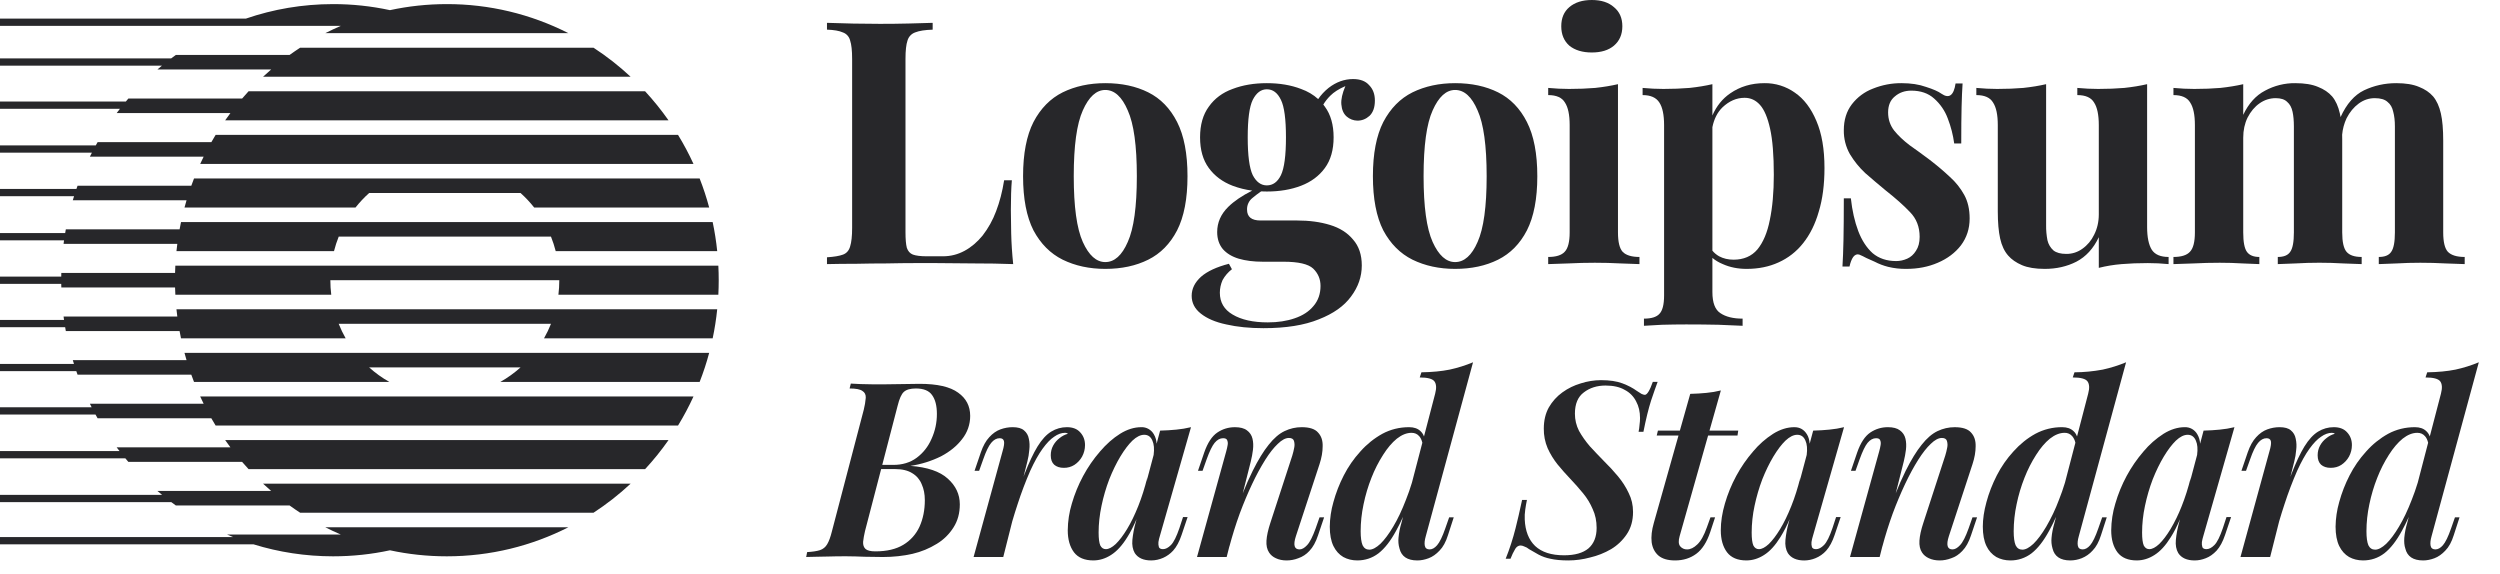
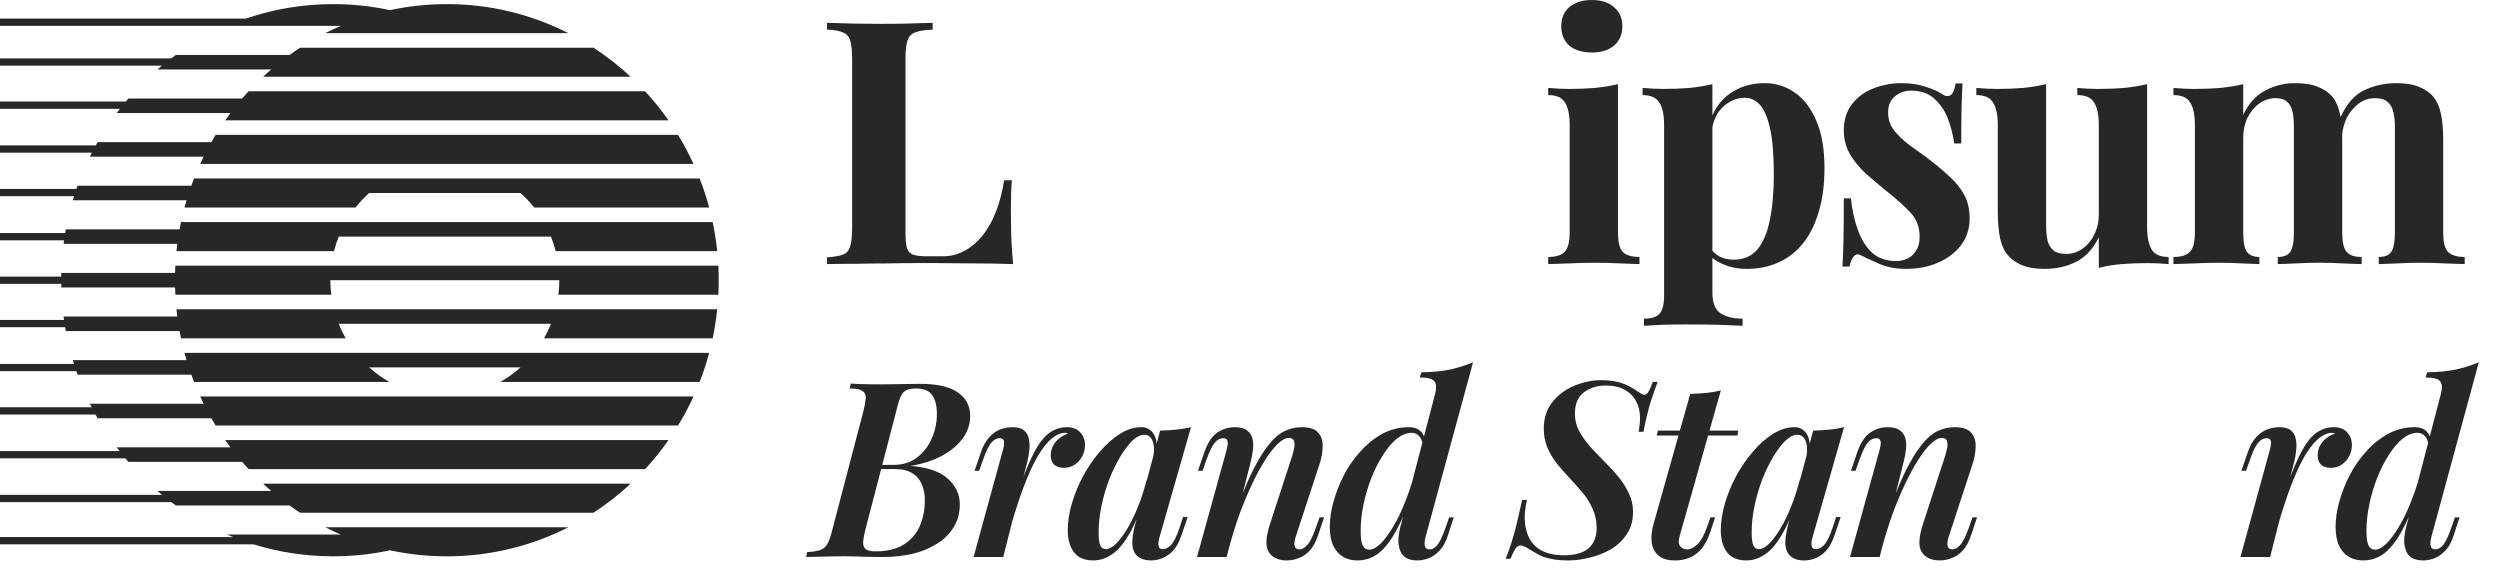
<svg xmlns="http://www.w3.org/2000/svg" width="148" height="34" viewBox="0 0 148 34" fill="none">
  <g clip-path="url(#clip0_3_69)">
    <path d="M42.526 17.449C42.555 16.876 42.555 16.301 42.526 15.728H10.38C10.373 15.871 10.367 16.015 10.364 16.158H3.63L3.626 16.373H0V16.804H3.625L3.631 17.019H10.364C10.367 17.163 10.372 17.306 10.381 17.449H19.61C19.575 17.163 19.557 16.876 19.557 16.589H33.11C33.11 16.88 33.093 17.168 33.058 17.449H42.526ZM42.459 14.868H32.898C32.823 14.575 32.73 14.288 32.618 14.008H20.052C19.941 14.286 19.847 14.573 19.772 14.868H10.446C10.461 14.724 10.478 14.581 10.497 14.438H3.763L3.791 14.228H0V13.798H3.858L3.897 13.578H10.632C10.657 13.434 10.686 13.29 10.716 13.147H42.19C42.309 13.711 42.399 14.285 42.459 14.868ZM41.984 12.287H31.625C31.38 11.977 31.11 11.689 30.817 11.427H21.852C21.56 11.69 21.289 11.977 21.045 12.287H10.922C10.96 12.143 11.001 12 11.043 11.857H4.309L4.384 11.615H0V11.184H4.525L4.591 10.996H11.325C11.376 10.851 11.43 10.708 11.486 10.566H41.419C41.638 11.125 41.827 11.7 41.984 12.287ZM41.055 9.706H11.851C11.917 9.562 11.984 9.419 12.055 9.276H5.321L5.441 9.038H0V8.608H5.67L5.778 8.416H12.512C12.594 8.271 12.679 8.127 12.765 7.985H40.14C40.477 8.538 40.784 9.112 41.055 9.706ZM10.446 18.309H42.459C42.399 18.892 42.309 19.467 42.19 20.03H32.205C32.361 19.755 32.5 19.467 32.619 19.169H20.05C20.169 19.467 20.307 19.755 20.463 20.03H10.715C10.685 19.887 10.657 19.743 10.631 19.6H3.897C3.884 19.524 3.87 19.448 3.858 19.372H0V18.942H3.791C3.781 18.875 3.772 18.807 3.763 18.739H10.497C10.478 18.596 10.461 18.453 10.446 18.309ZM10.921 20.89H41.983C41.827 21.478 41.638 22.052 41.419 22.611H29.618C30.047 22.369 30.449 22.08 30.817 21.75H21.852C22.22 22.08 22.622 22.369 23.051 22.611H11.486C11.431 22.468 11.377 22.325 11.325 22.181H4.591L4.518 21.973H0V21.543H4.378C4.355 21.469 4.332 21.395 4.31 21.32H11.043C11.001 21.177 10.96 21.035 10.921 20.89ZM11.851 23.471H41.055C40.784 24.063 40.479 24.637 40.14 25.192H12.765C12.678 25.05 12.594 24.906 12.511 24.762H5.778C5.736 24.688 5.694 24.614 5.653 24.539H0V24.109H5.425L5.321 23.902H12.056C11.985 23.76 11.917 23.616 11.851 23.472V23.471ZM14.332 27.343C14.457 27.489 14.585 27.632 14.715 27.773H38.19C38.69 27.232 39.153 26.657 39.577 26.052H13.329C13.43 26.197 13.534 26.341 13.64 26.482H6.906L7.074 26.702H0V27.132H7.42C7.479 27.203 7.538 27.273 7.598 27.343H14.332ZM17.142 29.923C17.348 30.072 17.557 30.216 17.769 30.354H35.136C35.916 29.845 36.651 29.269 37.334 28.633H15.572C15.729 28.779 15.889 28.923 16.052 29.063H9.318C9.409 29.142 9.502 29.22 9.595 29.295H0V29.726H10.141C10.229 29.793 10.319 29.859 10.409 29.923H17.143H17.142ZM23.086 32.577C24.172 32.812 25.298 32.934 26.452 32.934C29.039 32.934 31.483 32.315 33.648 31.214H19.256C19.558 31.367 19.864 31.511 20.175 31.644H13.441C13.561 31.696 13.682 31.746 13.803 31.796H0V32.226H15.014C16.503 32.687 18.082 32.934 19.719 32.934C20.873 32.934 22 32.812 23.086 32.577ZM13.329 7.125H39.577C39.153 6.52 38.69 5.946 38.19 5.404H14.715C14.585 5.546 14.457 5.688 14.332 5.835H7.598L7.449 6.012H0V6.442H7.1C7.035 6.525 6.971 6.61 6.907 6.695H13.64C13.534 6.837 13.43 6.981 13.329 7.125ZM15.572 4.544H37.333C36.651 3.908 35.916 3.332 35.136 2.824H17.769C17.557 2.962 17.348 3.106 17.142 3.254H10.409C10.316 3.322 10.222 3.39 10.131 3.459H0V3.889H9.585C9.496 3.963 9.407 4.038 9.319 4.114H16.052C15.889 4.254 15.729 4.398 15.572 4.544ZM19.257 1.963H33.649C31.415 0.828 28.951 0.239 26.453 0.243C25.298 0.243 24.172 0.366 23.086 0.601C21.979 0.362 20.851 0.242 19.719 0.243C17.911 0.243 16.174 0.545 14.552 1.103H0V1.533H20.175C19.864 1.667 19.558 1.81 19.257 1.963ZM94.235 0C94.791 0 95.228 0.141 95.546 0.423C95.877 0.693 96.043 1.069 96.043 1.554C96.043 2.038 95.877 2.421 95.546 2.703C95.228 2.972 94.791 3.107 94.235 3.107C93.679 3.107 93.235 2.972 92.904 2.703C92.586 2.421 92.427 2.038 92.427 1.554C92.427 1.069 92.586 0.693 92.904 0.423C93.235 0.141 93.679 0 94.235 0ZM95.784 4.983V13.759C95.784 14.324 95.877 14.708 96.063 14.909C96.261 15.111 96.592 15.212 97.056 15.212V15.635C96.685 15.617 96.314 15.604 95.943 15.595C95.434 15.568 94.924 15.554 94.414 15.555C93.898 15.555 93.374 15.568 92.845 15.595C92.447 15.604 92.05 15.617 91.653 15.635V15.212C92.116 15.212 92.441 15.111 92.626 14.909C92.825 14.708 92.924 14.324 92.924 13.759V7.404C92.924 6.799 92.831 6.354 92.646 6.073C92.474 5.777 92.143 5.629 91.653 5.629V5.205C92.076 5.245 92.487 5.265 92.885 5.265C93.44 5.265 93.957 5.245 94.434 5.205C94.924 5.152 95.374 5.078 95.784 4.983Z" fill="#27272A" />
    <path fill-rule="evenodd" clip-rule="evenodd" d="M101.374 6.834V4.983C100.964 5.078 100.514 5.152 100.024 5.205C99.534 5.245 99.017 5.265 98.474 5.265C98.076 5.265 97.667 5.245 97.242 5.205V5.629C97.719 5.629 98.05 5.777 98.236 6.073C98.421 6.355 98.514 6.799 98.514 7.404V17.492C98.514 18.03 98.421 18.393 98.236 18.581C98.064 18.77 97.759 18.863 97.322 18.863V19.287L98.375 19.227C98.858 19.213 99.341 19.207 99.825 19.206C100.5 19.206 101.136 19.213 101.732 19.226C102.341 19.254 102.818 19.274 103.162 19.287V18.863C102.606 18.863 102.169 18.756 101.851 18.541C101.533 18.339 101.374 17.922 101.374 17.29V15.268C101.549 15.416 101.754 15.538 101.99 15.635C102.414 15.825 102.884 15.918 103.4 15.918C104.103 15.918 104.731 15.79 105.288 15.535C105.853 15.282 106.351 14.895 106.738 14.405C107.148 13.894 107.46 13.269 107.671 12.529C107.897 11.789 108.009 10.929 108.009 9.946C108.009 8.83 107.85 7.902 107.532 7.162C107.215 6.408 106.79 5.851 106.261 5.488C105.732 5.111 105.099 4.914 104.453 4.923C103.685 4.923 103.01 5.124 102.427 5.528C101.969 5.842 101.618 6.277 101.374 6.835V6.834ZM101.374 7.528V14.841C101.484 14.974 101.617 15.084 101.771 15.172C102.023 15.306 102.308 15.373 102.626 15.373C103.222 15.373 103.692 15.172 104.037 14.768C104.38 14.351 104.625 13.773 104.771 13.033C104.93 12.28 105.01 11.385 105.01 10.35C105.01 9.193 104.937 8.285 104.791 7.626C104.646 6.967 104.447 6.496 104.195 6.214C103.943 5.931 103.639 5.79 103.281 5.79C102.805 5.79 102.368 5.979 101.971 6.355C101.672 6.648 101.472 7.039 101.374 7.528Z" fill="#27272A" />
    <path d="M112.57 4.923C113.127 4.923 113.609 4.997 114.02 5.145C114.444 5.279 114.749 5.414 114.934 5.548C115.384 5.858 115.663 5.656 115.769 4.943H116.185C116.159 5.319 116.139 5.784 116.126 6.335C116.113 6.873 116.106 7.592 116.106 8.494H115.689C115.621 7.989 115.494 7.495 115.311 7.021C115.143 6.561 114.863 6.152 114.497 5.83C114.152 5.521 113.703 5.366 113.146 5.366C112.762 5.366 112.438 5.481 112.173 5.71C111.908 5.925 111.776 6.241 111.776 6.658C111.776 7.061 111.895 7.418 112.133 7.727C112.372 8.023 112.676 8.312 113.047 8.595C113.431 8.864 113.828 9.153 114.239 9.462C114.676 9.798 115.073 10.134 115.431 10.471C115.773 10.775 116.062 11.137 116.284 11.54C116.497 11.93 116.603 12.394 116.603 12.932C116.603 13.537 116.43 14.068 116.086 14.526C115.742 14.97 115.285 15.313 114.716 15.555C114.159 15.797 113.537 15.918 112.849 15.918C112.487 15.923 112.127 15.882 111.776 15.797C111.5 15.727 111.234 15.626 110.981 15.494C110.809 15.413 110.643 15.339 110.485 15.272C110.349 15.197 110.21 15.13 110.067 15.071C109.935 15.031 109.815 15.077 109.71 15.212C109.617 15.346 109.544 15.535 109.491 15.777H109.074C109.1 15.346 109.121 14.822 109.134 14.203C109.147 13.584 109.154 12.764 109.154 11.742H109.571C109.65 12.469 109.796 13.114 110.008 13.678C110.219 14.23 110.504 14.668 110.862 14.99C111.233 15.3 111.696 15.455 112.252 15.455C112.478 15.455 112.696 15.407 112.908 15.313C113.12 15.218 113.292 15.063 113.425 14.848C113.57 14.633 113.643 14.358 113.643 14.022C113.643 13.43 113.451 12.938 113.066 12.549C112.696 12.159 112.219 11.735 111.637 11.278C111.213 10.928 110.809 10.585 110.425 10.249C110.069 9.918 109.762 9.538 109.511 9.119C109.269 8.69 109.146 8.202 109.154 7.707C109.154 7.102 109.312 6.591 109.63 6.174C109.954 5.752 110.388 5.431 110.882 5.245C111.419 5.029 111.992 4.919 112.57 4.923ZM137.229 5.145C136.884 4.997 136.435 4.923 135.878 4.923C135.255 4.916 134.64 5.069 134.091 5.367C133.548 5.649 133.117 6.126 132.799 6.799V4.984C132.389 5.078 131.938 5.152 131.449 5.205C130.972 5.245 130.455 5.265 129.899 5.265C129.502 5.265 129.091 5.245 128.668 5.205V5.629C129.157 5.629 129.489 5.777 129.661 6.073C129.846 6.355 129.938 6.799 129.938 7.404V13.759C129.938 14.324 129.839 14.708 129.641 14.909C129.456 15.111 129.131 15.212 128.668 15.212V15.635C129.065 15.617 129.462 15.604 129.86 15.595C130.376 15.568 130.892 15.555 131.409 15.555C131.872 15.555 132.323 15.568 132.759 15.595C133.21 15.609 133.541 15.623 133.753 15.635V15.212C133.409 15.212 133.163 15.111 133.018 14.909C132.872 14.708 132.799 14.324 132.799 13.759V8.151C132.799 7.707 132.885 7.31 133.057 6.96C133.243 6.597 133.481 6.315 133.772 6.113C134.052 5.915 134.385 5.81 134.726 5.811C135.031 5.811 135.255 5.885 135.401 6.033C135.56 6.167 135.666 6.362 135.72 6.618C135.772 6.859 135.798 7.148 135.798 7.485V13.759C135.798 14.324 135.726 14.708 135.58 14.909C135.448 15.111 135.203 15.212 134.845 15.212V15.635C135.084 15.623 135.434 15.609 135.898 15.595C136.838 15.54 137.78 15.54 138.719 15.595C139.209 15.609 139.573 15.623 139.811 15.635V15.212C139.387 15.212 139.089 15.111 138.917 14.909C138.745 14.708 138.659 14.324 138.659 13.759V8.24L138.658 8.177L138.655 7.973C138.685 7.636 138.774 7.307 138.917 7.001C139.103 6.637 139.341 6.348 139.632 6.133C139.924 5.918 140.242 5.811 140.586 5.811C140.93 5.811 141.182 5.885 141.341 6.033C141.513 6.167 141.625 6.362 141.679 6.618C141.745 6.859 141.778 7.148 141.778 7.485V13.759C141.778 14.324 141.705 14.708 141.559 14.909C141.427 15.111 141.182 15.212 140.824 15.212V15.635C141.063 15.623 141.414 15.609 141.877 15.595C142.347 15.568 142.817 15.554 143.287 15.555C143.778 15.555 144.274 15.568 144.777 15.595C145.281 15.609 145.658 15.623 145.91 15.635V15.212C145.447 15.212 145.115 15.111 144.916 14.909C144.731 14.708 144.638 14.324 144.638 13.759V8.332C144.638 7.659 144.592 7.122 144.5 6.718C144.406 6.301 144.255 5.965 144.042 5.71C143.83 5.467 143.553 5.28 143.208 5.145C142.864 4.997 142.413 4.923 141.858 4.923C141.182 4.923 140.546 5.064 139.951 5.346C139.38 5.623 138.917 6.151 138.562 6.931C138.55 6.859 138.536 6.789 138.52 6.718C138.428 6.301 138.275 5.965 138.064 5.71C137.852 5.467 137.573 5.28 137.229 5.145ZM127.109 13.436V4.983C126.698 5.078 126.249 5.152 125.758 5.205C125.282 5.245 124.765 5.265 124.209 5.265C123.812 5.265 123.402 5.245 122.977 5.205V5.629C123.468 5.629 123.799 5.777 123.971 6.073C124.156 6.355 124.249 6.799 124.249 7.404V12.69C124.249 13.134 124.156 13.537 123.971 13.9C123.813 14.232 123.574 14.518 123.275 14.728C122.997 14.93 122.663 15.036 122.322 15.031C121.991 15.031 121.74 14.963 121.567 14.828C121.388 14.67 121.263 14.458 121.209 14.224C121.153 13.931 121.126 13.634 121.13 13.336V4.983C120.72 5.078 120.269 5.152 119.779 5.205C119.303 5.245 118.786 5.265 118.23 5.265C117.833 5.265 117.422 5.245 116.999 5.205V5.629C117.488 5.629 117.819 5.777 117.991 6.073C118.177 6.355 118.269 6.799 118.269 7.404V12.508C118.269 13.167 118.316 13.706 118.409 14.122C118.501 14.539 118.661 14.876 118.885 15.131C119.084 15.36 119.355 15.549 119.7 15.697C120.044 15.844 120.494 15.918 121.051 15.918C121.74 15.918 122.361 15.777 122.918 15.494C123.487 15.198 123.931 14.714 124.249 14.042V15.857C124.692 15.746 125.144 15.672 125.6 15.635C126.077 15.595 126.592 15.575 127.149 15.575C127.56 15.575 127.97 15.595 128.381 15.635V15.212C127.904 15.212 127.573 15.071 127.387 14.788C127.202 14.492 127.109 14.042 127.109 13.437V13.436Z" fill="#27272A" />
-     <path fill-rule="evenodd" clip-rule="evenodd" d="M88.686 5.467C87.957 5.104 87.109 4.923 86.143 4.923C85.203 4.923 84.362 5.104 83.62 5.467C82.892 5.83 82.316 6.415 81.892 7.222C81.481 8.029 81.276 9.099 81.276 10.431C81.276 11.762 81.481 12.831 81.891 13.639C82.315 14.432 82.891 15.01 83.619 15.373C84.362 15.736 85.203 15.918 86.143 15.918C87.109 15.918 87.957 15.736 88.686 15.373C89.413 15.01 89.984 14.432 90.393 13.639C90.804 12.832 91.009 11.762 91.009 10.431C91.009 9.099 90.804 8.03 90.393 7.222C89.984 6.415 89.413 5.83 88.686 5.467ZM84.812 6.537C85.17 5.73 85.613 5.326 86.143 5.326C86.686 5.326 87.13 5.73 87.474 6.537C87.831 7.33 88.01 8.628 88.01 10.431C88.01 12.233 87.831 13.531 87.474 14.324C87.13 15.117 86.686 15.515 86.143 15.515C85.613 15.515 85.17 15.117 84.812 14.324C84.455 13.531 84.276 12.233 84.276 10.431C84.276 8.628 84.454 7.33 84.812 6.537ZM74.798 19.428C73.976 19.428 73.242 19.355 72.593 19.206C71.958 19.072 71.455 18.857 71.084 18.561C70.726 18.278 70.547 17.929 70.547 17.512C70.547 17.094 70.732 16.718 71.103 16.382C71.474 16.059 72.024 15.804 72.752 15.616L72.93 15.938C72.703 16.112 72.514 16.331 72.375 16.583C72.269 16.826 72.215 17.075 72.215 17.33C72.215 17.895 72.467 18.326 72.971 18.621C73.488 18.93 74.182 19.085 75.056 19.085C75.652 19.085 76.182 19.004 76.645 18.843C77.122 18.682 77.493 18.439 77.758 18.117C78.036 17.794 78.175 17.397 78.175 16.927C78.175 16.523 78.03 16.18 77.738 15.898C77.447 15.629 76.864 15.494 75.99 15.494H74.758C74.216 15.494 73.738 15.434 73.328 15.313C72.93 15.192 72.619 15.003 72.394 14.748C72.17 14.479 72.057 14.143 72.057 13.739C72.057 13.174 72.275 12.677 72.713 12.246C73.055 11.909 73.527 11.588 74.13 11.284C73.734 11.234 73.345 11.137 72.97 10.996C72.375 10.767 71.904 10.417 71.561 9.946C71.216 9.476 71.044 8.871 71.044 8.131C71.044 7.391 71.216 6.785 71.561 6.315C71.904 5.83 72.375 5.48 72.971 5.265C73.566 5.037 74.242 4.923 74.996 4.923C75.752 4.923 76.427 5.037 77.022 5.266C77.415 5.407 77.753 5.608 78.036 5.866C78.205 5.619 78.41 5.398 78.651 5.205C79.102 4.856 79.586 4.68 80.102 4.68C80.525 4.68 80.844 4.801 81.055 5.044C81.281 5.272 81.393 5.575 81.393 5.952C81.393 6.355 81.287 6.657 81.075 6.859C80.863 7.049 80.625 7.142 80.36 7.142C80.127 7.139 79.902 7.053 79.725 6.9C79.538 6.738 79.433 6.496 79.407 6.174C79.384 5.885 79.464 5.527 79.646 5.098C79.26 5.265 78.961 5.455 78.751 5.669C78.593 5.825 78.455 5.999 78.34 6.19C78.372 6.23 78.403 6.273 78.433 6.315C78.778 6.785 78.95 7.39 78.95 8.13C78.95 8.87 78.778 9.476 78.433 9.946C78.089 10.417 77.619 10.767 77.022 10.996C76.427 11.224 75.752 11.338 74.996 11.338C74.883 11.338 74.77 11.336 74.657 11.33C74.479 11.453 74.307 11.584 74.142 11.722C74.04 11.803 73.958 11.907 73.903 12.026C73.848 12.145 73.821 12.276 73.825 12.408C73.825 12.838 74.09 13.053 74.619 13.053H76.784C77.513 13.053 78.162 13.14 78.731 13.315C79.314 13.491 79.77 13.78 80.102 14.183C80.446 14.573 80.618 15.084 80.618 15.716C80.618 16.375 80.406 16.987 79.983 17.552C79.572 18.117 78.937 18.567 78.075 18.904C77.215 19.254 76.122 19.428 74.798 19.428ZM74.996 10.975C75.355 10.975 75.632 10.774 75.831 10.37C76.03 9.953 76.129 9.206 76.129 8.131C76.129 7.055 76.03 6.315 75.831 5.911C75.632 5.494 75.355 5.286 74.997 5.286C74.652 5.286 74.374 5.494 74.163 5.911C73.964 6.315 73.865 7.055 73.865 8.131C73.865 9.206 73.964 9.953 74.163 10.37C74.374 10.774 74.652 10.975 74.996 10.975ZM67.976 5.467C67.247 5.104 66.4 4.923 65.434 4.923C64.493 4.923 63.652 5.104 62.911 5.467C62.183 5.83 61.607 6.415 61.183 7.222C60.772 8.029 60.566 9.099 60.566 10.431C60.566 11.762 60.772 12.831 61.182 13.639C61.606 14.432 62.182 15.01 62.91 15.373C63.652 15.736 64.493 15.918 65.434 15.918C66.4 15.918 67.248 15.736 67.976 15.373C68.704 15.01 69.273 14.432 69.684 13.639C70.095 12.832 70.3 11.762 70.3 10.431C70.3 9.099 70.095 8.03 69.684 7.222C69.274 6.415 68.704 5.83 67.976 5.467ZM64.102 6.537C64.46 5.73 64.903 5.326 65.434 5.326C65.976 5.326 66.42 5.73 66.764 6.537C67.122 7.33 67.301 8.628 67.301 10.431C67.301 12.233 67.122 13.531 66.764 14.324C66.42 15.117 65.977 15.515 65.434 15.515C64.903 15.515 64.46 15.117 64.102 14.324C63.745 13.531 63.566 12.233 63.566 10.431C63.566 8.628 63.745 7.33 64.102 6.537Z" fill="#27272A" />
    <path d="M55.214 1.352V1.756C54.764 1.769 54.419 1.822 54.181 1.917C54.072 1.954 53.974 2.018 53.894 2.102C53.814 2.186 53.756 2.289 53.724 2.401C53.645 2.629 53.605 2.993 53.605 3.49V13.739C53.605 14.156 53.631 14.465 53.684 14.668C53.751 14.869 53.87 15.003 54.042 15.071C54.227 15.138 54.499 15.172 54.856 15.172H55.83C56.279 15.172 56.703 15.064 57.101 14.849C57.499 14.634 57.855 14.331 58.173 13.941C58.508 13.507 58.776 13.024 58.968 12.508C59.18 11.957 59.339 11.345 59.445 10.672H59.902C59.862 11.13 59.843 11.722 59.843 12.448C59.843 12.758 59.849 13.207 59.862 13.799C59.876 14.391 59.915 15.004 59.981 15.635C59.22 15.607 58.459 15.593 57.697 15.595C56.85 15.582 56.094 15.575 55.432 15.575H54.161C53.645 15.575 53.088 15.582 52.493 15.595C51.896 15.595 51.294 15.602 50.685 15.616C50.075 15.616 49.499 15.622 48.957 15.635V15.232C49.381 15.205 49.698 15.151 49.91 15.071C50.122 14.99 50.261 14.828 50.328 14.587C50.406 14.344 50.446 13.981 50.446 13.497V3.49C50.446 2.992 50.406 2.63 50.328 2.401C50.301 2.289 50.248 2.186 50.171 2.101C50.095 2.016 49.998 1.953 49.891 1.917C49.679 1.822 49.367 1.769 48.957 1.755V1.352C50.003 1.391 51.049 1.411 52.095 1.412C52.678 1.412 53.247 1.406 53.803 1.392C54.373 1.378 54.843 1.365 55.214 1.352Z" fill="#27272A" />
    <path fill-rule="evenodd" clip-rule="evenodd" d="M143.891 32.307C143.863 32.163 143.882 31.974 143.949 31.742L146.746 21.447C146.299 21.633 145.835 21.779 145.362 21.881C144.876 21.979 144.32 22.031 143.691 22.041L143.591 22.346C144.058 22.346 144.348 22.423 144.463 22.578C144.576 22.733 144.591 22.974 144.505 23.302L143.843 25.84C143.801 25.717 143.729 25.608 143.634 25.521C143.473 25.366 143.249 25.289 142.963 25.289C142.393 25.289 141.864 25.42 141.379 25.68C140.89 25.951 140.451 26.305 140.079 26.725C139.689 27.151 139.357 27.629 139.094 28.146C138.835 28.649 138.629 29.179 138.48 29.726C138.345 30.198 138.273 30.686 138.266 31.177C138.266 31.641 138.338 32.023 138.48 32.322C138.623 32.612 138.818 32.83 139.065 32.974C139.313 33.11 139.589 33.177 139.894 33.177C140.36 33.177 140.779 33.038 141.15 32.757C141.521 32.467 141.868 32.023 142.193 31.423C142.328 31.179 142.465 30.904 142.6 30.6L142.506 30.959C142.42 31.242 142.363 31.534 142.335 31.829C142.316 32.08 142.335 32.294 142.393 32.467C142.506 32.941 142.858 33.178 143.449 33.178C143.667 33.178 143.891 33.134 144.12 33.047C144.348 32.96 144.562 32.811 144.762 32.597C144.972 32.385 145.138 32.081 145.262 31.684L145.605 30.625H145.334L145.105 31.278C144.934 31.771 144.772 32.104 144.62 32.278C144.476 32.443 144.329 32.525 144.176 32.525C144.015 32.525 143.92 32.453 143.891 32.307ZM143.13 28.574C143.022 28.927 142.905 29.264 142.778 29.581C142.54 30.201 142.288 30.732 142.021 31.177C141.764 31.611 141.512 31.95 141.264 32.192C141.017 32.423 140.798 32.54 140.608 32.54C140.427 32.54 140.294 32.453 140.208 32.279C140.132 32.095 140.094 31.82 140.094 31.452C140.094 30.93 140.15 30.398 140.265 29.857C140.379 29.307 140.536 28.779 140.736 28.277C140.92 27.805 141.149 27.353 141.421 26.928C141.678 26.522 141.95 26.203 142.235 25.97C142.53 25.738 142.82 25.623 143.106 25.623C143.296 25.623 143.449 25.691 143.563 25.826C143.643 25.913 143.704 26.041 143.746 26.209L143.13 28.574Z" fill="#27272A" />
    <path d="M134.393 32.974H132.637L134.349 26.725C134.436 26.435 134.464 26.232 134.436 26.116C134.407 26 134.322 25.942 134.178 25.942C133.998 25.942 133.831 26.034 133.679 26.217C133.526 26.401 133.369 26.725 133.208 27.189L132.965 27.87H132.693L133.064 26.782C133.198 26.395 133.364 26.097 133.564 25.883C133.764 25.662 133.984 25.507 134.222 25.42C134.46 25.333 134.702 25.289 134.949 25.289C135.254 25.289 135.478 25.352 135.62 25.478C135.773 25.604 135.868 25.768 135.906 25.971C135.955 26.19 135.964 26.416 135.934 26.638C135.916 26.87 135.878 27.097 135.82 27.319L135.59 28.229L135.649 28.074C135.916 27.387 136.172 26.841 136.42 26.435C136.677 26.019 136.948 25.724 137.234 25.55C137.513 25.378 137.835 25.287 138.162 25.289C138.504 25.289 138.766 25.39 138.947 25.593C139.138 25.797 139.233 26.048 139.233 26.348C139.233 26.589 139.175 26.817 139.062 27.029C138.951 27.229 138.794 27.398 138.604 27.522C138.424 27.639 138.215 27.696 137.977 27.696C137.739 27.696 137.548 27.633 137.405 27.508C137.272 27.382 137.205 27.198 137.205 26.957C137.205 26.744 137.253 26.551 137.348 26.376C137.44 26.206 137.566 26.058 137.719 25.942C137.872 25.816 138.038 25.729 138.219 25.68C138.199 25.66 138.175 25.646 138.148 25.637C138.115 25.627 138.082 25.622 138.048 25.623C137.839 25.623 137.624 25.7 137.405 25.855C137.186 26 136.958 26.237 136.72 26.566C136.482 26.894 136.239 27.329 135.992 27.87C135.713 28.51 135.465 29.163 135.249 29.828C135.142 30.15 135.033 30.496 134.925 30.866L134.393 32.974Z" fill="#27272A" />
-     <path fill-rule="evenodd" clip-rule="evenodd" d="M129.056 30.734L128.996 30.959C128.906 31.287 128.844 31.622 128.811 31.96C128.782 32.27 128.829 32.53 128.953 32.743C129.144 33.033 129.467 33.178 129.924 33.178C130.143 33.178 130.362 33.134 130.581 33.047C130.809 32.96 131.023 32.811 131.223 32.597C131.423 32.375 131.59 32.066 131.723 31.67L132.08 30.612H131.808L131.594 31.264C131.423 31.766 131.257 32.1 131.095 32.264C130.933 32.428 130.776 32.51 130.623 32.51C130.5 32.51 130.419 32.472 130.381 32.394C130.351 32.296 130.341 32.192 130.352 32.09C130.371 31.967 130.4 31.846 130.438 31.727L132.28 25.289C131.993 25.358 131.702 25.407 131.409 25.434C131.114 25.464 130.795 25.483 130.452 25.492L130.246 26.268C130.237 26.071 130.18 25.879 130.081 25.71C130.007 25.578 129.898 25.468 129.767 25.394C129.637 25.32 129.488 25.284 129.338 25.289C128.92 25.289 128.501 25.42 128.082 25.68C127.637 25.965 127.237 26.317 126.897 26.725C126.513 27.169 126.178 27.656 125.898 28.174C125.617 28.695 125.392 29.244 125.227 29.813C125.071 30.325 124.989 30.858 124.984 31.394C124.984 31.936 125.108 32.37 125.355 32.699C125.603 33.018 125.983 33.177 126.497 33.177C126.859 33.177 127.206 33.071 127.54 32.859C127.882 32.645 128.206 32.293 128.511 31.801C128.7 31.504 128.881 31.148 129.056 30.734ZM127.825 32.206C127.606 32.409 127.411 32.51 127.24 32.51C127.097 32.51 126.988 32.438 126.911 32.293C126.845 32.138 126.812 31.882 126.812 31.524C126.812 31.012 126.868 30.485 126.983 29.944C127.097 29.402 127.249 28.881 127.44 28.378C127.64 27.875 127.859 27.426 128.097 27.029C128.335 26.634 128.573 26.319 128.811 26.087C129.058 25.854 129.291 25.739 129.51 25.739C129.738 25.739 129.9 25.855 129.996 26.087C130.091 26.296 130.115 26.578 130.069 26.93L129.648 28.514L129.696 28.262C129.543 28.881 129.362 29.451 129.153 29.973C128.971 30.44 128.751 30.891 128.496 31.322C128.268 31.698 128.044 31.993 127.825 32.206ZM123.065 31.742C122.998 31.974 122.979 32.163 123.008 32.307C123.036 32.453 123.132 32.525 123.294 32.525C123.446 32.525 123.594 32.443 123.736 32.279C123.888 32.104 124.05 31.771 124.221 31.278L124.45 30.625H124.721L124.379 31.684C124.255 32.08 124.088 32.385 123.879 32.597C123.701 32.795 123.481 32.949 123.236 33.047C123.022 33.132 122.795 33.176 122.565 33.178C121.976 33.178 121.623 32.941 121.509 32.467C121.449 32.261 121.429 32.044 121.452 31.829C121.471 31.578 121.528 31.287 121.623 30.959L121.717 30.6C121.581 30.904 121.445 31.179 121.309 31.423C120.985 32.023 120.638 32.467 120.267 32.757C119.905 33.034 119.463 33.182 119.01 33.178C118.706 33.178 118.43 33.109 118.182 32.975C117.927 32.822 117.723 32.594 117.597 32.322C117.454 32.023 117.383 31.641 117.383 31.177C117.383 30.732 117.454 30.248 117.597 29.726C117.739 29.195 117.944 28.668 118.21 28.146C118.474 27.629 118.805 27.151 119.196 26.725C119.586 26.29 120.019 25.942 120.495 25.68C120.983 25.419 121.528 25.284 122.08 25.289C122.365 25.289 122.589 25.366 122.751 25.521C122.844 25.605 122.914 25.71 122.96 25.84L123.621 23.302C123.708 22.974 123.693 22.732 123.579 22.577C123.465 22.422 123.174 22.345 122.708 22.345L122.808 22.041C123.369 22.038 123.928 21.984 124.479 21.881C124.952 21.779 125.416 21.633 125.864 21.447L123.065 31.742ZM121.894 29.581C122.021 29.263 122.139 28.927 122.246 28.574L122.863 26.209C122.834 26.068 122.771 25.937 122.68 25.826C122.623 25.759 122.553 25.706 122.474 25.671C122.395 25.636 122.309 25.619 122.223 25.623C121.937 25.623 121.647 25.739 121.352 25.97C121.066 26.203 120.795 26.522 120.538 26.928C120.266 27.353 120.037 27.805 119.853 28.276C119.65 28.788 119.492 29.317 119.382 29.857C119.269 30.381 119.212 30.916 119.21 31.452C119.21 31.82 119.248 32.095 119.324 32.278C119.41 32.453 119.544 32.54 119.724 32.54C119.915 32.54 120.133 32.423 120.381 32.191C120.629 31.95 120.88 31.611 121.138 31.176C121.435 30.667 121.688 30.134 121.894 29.581Z" fill="#27272A" />
    <path d="M109.52 32.974H111.276L111.441 32.319L111.432 32.366C111.613 31.689 111.818 31.037 112.046 30.408C112.268 29.808 112.516 29.218 112.788 28.639C113.046 28.097 113.303 27.624 113.56 27.218C113.817 26.812 114.064 26.498 114.302 26.275C114.54 26.043 114.759 25.927 114.959 25.927C115.12 25.927 115.22 25.985 115.258 26.101C115.298 26.233 115.303 26.373 115.273 26.507C115.244 26.664 115.206 26.819 115.158 26.972L113.86 30.959C113.726 31.365 113.65 31.713 113.631 32.003C113.612 32.293 113.664 32.53 113.788 32.713C113.884 32.859 114.017 32.97 114.188 33.047C114.369 33.133 114.583 33.178 114.831 33.178C115.059 33.178 115.287 33.134 115.516 33.047C115.754 32.97 115.973 32.824 116.172 32.612C116.382 32.399 116.554 32.09 116.687 31.684L117.043 30.625H116.772L116.543 31.278C116.363 31.781 116.192 32.114 116.03 32.278C115.878 32.443 115.73 32.525 115.587 32.525C115.435 32.525 115.34 32.462 115.302 32.336C115.264 32.202 115.287 32.003 115.373 31.742L116.772 27.478C116.896 27.102 116.958 26.749 116.958 26.42C116.967 26.082 116.877 25.811 116.687 25.608C116.505 25.396 116.182 25.29 115.716 25.29C115.363 25.29 115.025 25.367 114.702 25.521C114.378 25.676 114.064 25.946 113.76 26.333C113.455 26.71 113.141 27.223 112.817 27.87C112.602 28.306 112.406 28.751 112.227 29.204L112.703 27.319C112.76 27.087 112.803 26.855 112.832 26.623C112.86 26.382 112.85 26.164 112.803 25.97C112.757 25.77 112.641 25.595 112.475 25.477C112.313 25.352 112.075 25.289 111.761 25.289C111.38 25.289 111.032 25.396 110.718 25.608C110.405 25.821 110.147 26.212 109.947 26.782L109.576 27.87H109.847L110.09 27.189C110.262 26.715 110.418 26.391 110.561 26.217C110.714 26.034 110.88 25.942 111.061 25.942C111.194 25.942 111.276 25.981 111.304 26.058C111.342 26.136 111.352 26.232 111.332 26.348C111.311 26.475 111.282 26.601 111.247 26.725L109.52 32.974Z" fill="#27272A" />
    <path fill-rule="evenodd" clip-rule="evenodd" d="M105.884 30.959L105.944 30.734C105.791 31.104 105.609 31.461 105.398 31.801C105.093 32.293 104.77 32.646 104.427 32.859C104.094 33.071 103.747 33.177 103.385 33.177C102.871 33.177 102.49 33.018 102.243 32.699C101.995 32.37 101.871 31.936 101.871 31.394C101.871 30.891 101.952 30.365 102.114 29.813C102.279 29.244 102.504 28.695 102.785 28.174C103.065 27.655 103.4 27.169 103.785 26.725C104.125 26.317 104.524 25.965 104.97 25.68C105.388 25.42 105.807 25.289 106.226 25.289C106.549 25.289 106.797 25.429 106.969 25.71C107.06 25.854 107.115 26.04 107.133 26.268L107.34 25.492C107.682 25.483 108.001 25.464 108.296 25.434C108.601 25.405 108.891 25.357 109.167 25.289L107.325 31.728C107.287 31.846 107.258 31.968 107.24 32.091C107.229 32.193 107.239 32.297 107.269 32.395C107.307 32.473 107.387 32.511 107.511 32.511C107.663 32.511 107.82 32.429 107.982 32.265C108.144 32.101 108.311 31.766 108.482 31.265L108.696 30.612H108.967L108.61 31.67C108.477 32.066 108.311 32.375 108.111 32.599C107.933 32.796 107.713 32.95 107.469 33.048C107.259 33.133 107.036 33.178 106.811 33.179C106.355 33.179 106.031 33.033 105.84 32.744C105.717 32.531 105.669 32.27 105.698 31.961C105.731 31.622 105.793 31.287 105.884 30.959ZM104.127 32.51C104.299 32.51 104.494 32.409 104.713 32.206C104.932 31.993 105.155 31.698 105.384 31.322C105.612 30.945 105.831 30.496 106.04 29.973C106.25 29.451 106.431 28.881 106.583 28.261L106.535 28.514L106.957 26.93C107.002 26.578 106.977 26.296 106.883 26.087C106.787 25.855 106.626 25.739 106.397 25.739C106.178 25.739 105.945 25.855 105.698 26.087C105.46 26.319 105.222 26.633 104.984 27.029C104.746 27.425 104.527 27.875 104.327 28.378C104.135 28.887 103.982 29.41 103.87 29.943C103.758 30.463 103.701 30.993 103.699 31.524C103.699 31.882 103.732 32.139 103.799 32.293C103.875 32.438 103.985 32.51 104.127 32.51Z" fill="#27272A" />
    <path d="M102.86 25.782L102.903 25.492H101.202L101.875 23.114C101.594 23.184 101.307 23.233 101.019 23.259C100.724 23.288 100.404 23.308 100.062 23.317L99.448 25.492H98.149L98.078 25.782H99.367L97.906 30.959C97.782 31.384 97.74 31.766 97.778 32.104C97.825 32.433 97.958 32.694 98.177 32.887C98.405 33.081 98.734 33.178 99.163 33.178C99.648 33.178 100.066 33.047 100.419 32.786C100.771 32.525 101.047 32.095 101.247 31.495L101.533 30.625H101.261L101.047 31.22C100.875 31.703 100.686 32.041 100.476 32.235C100.276 32.429 100.076 32.525 99.876 32.525C99.797 32.528 99.719 32.512 99.647 32.479C99.576 32.446 99.513 32.397 99.463 32.336C99.367 32.211 99.358 32.013 99.434 31.742L101.12 25.782H102.86ZM98.132 22.607C98.037 22.858 97.908 23.226 97.746 23.709C97.594 24.182 97.442 24.801 97.29 25.564H97.004C97.032 25.429 97.052 25.289 97.061 25.144C97.079 25.015 97.089 24.884 97.09 24.753C97.09 24.375 97.014 24.047 96.861 23.767C96.715 23.473 96.48 23.234 96.19 23.085C95.895 22.911 95.514 22.824 95.048 22.824C94.544 22.824 94.115 22.959 93.763 23.23C93.411 23.491 93.235 23.912 93.235 24.491C93.235 24.849 93.315 25.188 93.477 25.507C93.649 25.816 93.863 26.121 94.12 26.42C94.387 26.71 94.667 27.005 94.962 27.305C95.258 27.595 95.534 27.895 95.79 28.204C96.047 28.513 96.257 28.842 96.419 29.19C96.59 29.529 96.676 29.9 96.676 30.306C96.676 30.819 96.552 31.259 96.305 31.626C96.063 31.987 95.746 32.289 95.376 32.51C94.988 32.736 94.57 32.902 94.134 33.003C93.715 33.117 93.283 33.176 92.849 33.178C92.421 33.178 92.064 33.144 91.779 33.077C91.535 33.03 91.299 32.947 91.079 32.83C90.892 32.725 90.706 32.619 90.522 32.511C90.438 32.44 90.341 32.385 90.236 32.351C90.17 32.317 90.097 32.297 90.023 32.293C89.898 32.293 89.794 32.355 89.709 32.482C89.596 32.671 89.501 32.87 89.423 33.076H89.137C89.373 32.486 89.568 31.881 89.723 31.264C89.836 30.819 89.965 30.263 90.108 29.596H90.394C90.354 29.788 90.321 29.981 90.294 30.175C90.265 30.369 90.256 30.563 90.265 30.756C90.294 31.432 90.498 31.955 90.879 32.322C91.27 32.689 91.841 32.873 92.592 32.873C93.23 32.873 93.711 32.737 94.034 32.467C94.358 32.187 94.52 31.781 94.52 31.249C94.52 30.843 94.444 30.475 94.291 30.147C94.147 29.806 93.955 29.488 93.72 29.204C93.478 28.91 93.226 28.625 92.964 28.349C92.701 28.073 92.448 27.788 92.207 27.493C91.973 27.2 91.776 26.879 91.621 26.536C91.465 26.17 91.388 25.775 91.393 25.376C91.393 24.893 91.493 24.473 91.693 24.115C91.895 23.765 92.167 23.464 92.492 23.23C92.825 22.988 93.197 22.807 93.591 22.693C93.975 22.57 94.374 22.507 94.776 22.505C95.291 22.505 95.714 22.568 96.047 22.694C96.381 22.819 96.666 22.97 96.904 23.143L97.175 23.317C97.261 23.356 97.328 23.375 97.375 23.375C97.508 23.375 97.666 23.119 97.846 22.607H98.132Z" fill="#27272A" />
    <path fill-rule="evenodd" clip-rule="evenodd" d="M84.348 32.307C84.319 32.163 84.339 31.974 84.406 31.742L87.204 21.447C86.756 21.633 86.292 21.779 85.819 21.881C85.333 21.979 84.777 22.031 84.148 22.041L84.048 22.346C84.514 22.346 84.805 22.423 84.919 22.578C85.033 22.733 85.048 22.974 84.962 23.302L84.3 25.84C84.258 25.717 84.186 25.608 84.091 25.521C83.93 25.366 83.706 25.289 83.421 25.289C82.849 25.289 82.321 25.42 81.836 25.68C81.347 25.951 80.908 26.304 80.536 26.725C80.146 27.151 79.814 27.629 79.551 28.146C79.292 28.649 79.086 29.179 78.937 29.726C78.801 30.198 78.729 30.686 78.723 31.177C78.723 31.641 78.795 32.023 78.937 32.322C79.08 32.612 79.275 32.83 79.522 32.974C79.77 33.11 80.046 33.177 80.351 33.177C80.817 33.177 81.236 33.038 81.607 32.757C81.978 32.467 82.325 32.023 82.649 31.423C82.784 31.179 82.921 30.904 83.057 30.6L82.964 30.959C82.877 31.242 82.82 31.534 82.792 31.829C82.769 32.044 82.788 32.261 82.849 32.467C82.963 32.941 83.315 33.178 83.906 33.178C84.124 33.178 84.348 33.134 84.577 33.047C84.805 32.96 85.019 32.811 85.219 32.597C85.429 32.385 85.595 32.081 85.719 31.684L86.062 30.625H85.791L85.562 31.278C85.391 31.771 85.229 32.104 85.076 32.278C84.933 32.443 84.786 32.525 84.633 32.525C84.473 32.525 84.377 32.453 84.348 32.307ZM83.586 28.574C83.479 28.927 83.362 29.264 83.234 29.581C82.997 30.201 82.745 30.732 82.478 31.177C82.221 31.611 81.969 31.95 81.721 32.192C81.474 32.423 81.255 32.54 81.064 32.54C80.883 32.54 80.751 32.453 80.665 32.279C80.589 32.095 80.551 31.82 80.551 31.452C80.551 30.93 80.607 30.398 80.722 29.857C80.836 29.307 80.993 28.779 81.193 28.277C81.377 27.805 81.607 27.353 81.879 26.928C82.135 26.522 82.407 26.203 82.692 25.97C82.987 25.738 83.277 25.623 83.563 25.623C83.753 25.623 83.906 25.691 84.02 25.826C84.1 25.913 84.161 26.041 84.203 26.209L83.586 28.574Z" fill="#27272A" />
    <path d="M72.619 32.974H70.863L72.591 26.725C72.629 26.59 72.657 26.464 72.676 26.348C72.697 26.251 72.688 26.149 72.648 26.058C72.619 25.981 72.538 25.942 72.405 25.942C72.225 25.942 72.058 26.034 71.905 26.217C71.763 26.391 71.605 26.715 71.434 27.189L71.192 27.87H70.921L71.292 26.782C71.492 26.212 71.749 25.821 72.063 25.608C72.376 25.396 72.724 25.29 73.105 25.29C73.419 25.29 73.657 25.352 73.819 25.477C73.985 25.595 74.102 25.77 74.147 25.97C74.195 26.164 74.204 26.381 74.176 26.623C74.147 26.858 74.104 27.09 74.047 27.319L73.571 29.205C73.773 28.698 73.969 28.254 74.162 27.87C74.485 27.223 74.799 26.71 75.104 26.333C75.409 25.946 75.722 25.676 76.046 25.521C76.37 25.366 76.707 25.289 77.06 25.289C77.525 25.289 77.85 25.396 78.03 25.608C78.221 25.811 78.312 26.081 78.301 26.42C78.301 26.749 78.24 27.102 78.116 27.478L76.717 31.742C76.631 32.003 76.607 32.202 76.645 32.336C76.683 32.462 76.779 32.525 76.932 32.525C77.074 32.525 77.221 32.443 77.374 32.279C77.536 32.114 77.707 31.78 77.888 31.278L78.117 30.625H78.388L78.03 31.684C77.897 32.09 77.725 32.399 77.517 32.613C77.338 32.812 77.112 32.961 76.86 33.047C76.641 33.133 76.409 33.177 76.174 33.178C75.927 33.178 75.713 33.134 75.532 33.047C75.36 32.97 75.227 32.858 75.132 32.713C75.009 32.53 74.956 32.293 74.975 32.003C74.994 31.713 75.071 31.365 75.204 30.959L76.503 26.972C76.55 26.817 76.589 26.662 76.617 26.507C76.647 26.373 76.642 26.233 76.603 26.101C76.565 25.985 76.465 25.927 76.303 25.927C76.103 25.927 75.884 26.043 75.647 26.275C75.409 26.498 75.16 26.812 74.904 27.218C74.619 27.675 74.362 28.15 74.133 28.639C73.876 29.181 73.628 29.77 73.39 30.408C73.161 31.036 72.958 31.689 72.777 32.366L72.785 32.319L72.619 32.974Z" fill="#27272A" />
    <path fill-rule="evenodd" clip-rule="evenodd" d="M67.283 30.734L67.224 30.959C67.133 31.287 67.071 31.622 67.037 31.96C67.008 32.27 67.056 32.53 67.179 32.743C67.37 33.033 67.694 33.178 68.151 33.178C68.395 33.176 68.636 33.124 68.86 33.024C69.083 32.924 69.284 32.779 69.45 32.597C69.65 32.375 69.816 32.066 69.95 31.67L70.306 30.612H70.035L69.821 31.264C69.65 31.766 69.483 32.1 69.322 32.264C69.16 32.428 69.002 32.51 68.851 32.51C68.726 32.51 68.646 32.472 68.608 32.394C68.578 32.296 68.568 32.192 68.579 32.09C68.598 31.964 68.626 31.844 68.665 31.727L70.507 25.289C70.22 25.358 69.929 25.407 69.636 25.434C69.34 25.464 69.022 25.483 68.679 25.492L68.472 26.268C68.463 26.071 68.407 25.879 68.308 25.71C68.233 25.578 68.125 25.469 67.994 25.395C67.864 25.32 67.715 25.284 67.566 25.289C67.146 25.289 66.727 25.42 66.309 25.68C65.89 25.942 65.496 26.29 65.124 26.725C64.739 27.169 64.404 27.655 64.124 28.174C63.843 28.695 63.618 29.244 63.453 29.813C63.297 30.325 63.216 30.858 63.211 31.394C63.211 31.936 63.335 32.37 63.582 32.699C63.829 33.018 64.21 33.177 64.724 33.177C65.085 33.177 65.434 33.071 65.766 32.859C66.109 32.645 66.433 32.293 66.737 31.801C66.926 31.504 67.107 31.148 67.283 30.734ZM66.052 32.206C65.833 32.409 65.638 32.51 65.467 32.51C65.323 32.51 65.214 32.438 65.138 32.293C65.072 32.138 65.038 31.882 65.038 31.524C65.038 31.012 65.096 30.485 65.21 29.944C65.323 29.402 65.476 28.881 65.667 28.378C65.867 27.875 66.085 27.426 66.323 27.029C66.561 26.634 66.799 26.319 67.037 26.086C67.284 25.854 67.517 25.739 67.737 25.739C67.966 25.739 68.126 25.855 68.222 26.086C68.317 26.296 68.341 26.578 68.296 26.93L67.874 28.514L67.922 28.262C67.77 28.881 67.589 29.451 67.38 29.973C67.17 30.495 66.952 30.945 66.723 31.321C66.494 31.698 66.27 31.993 66.052 32.206Z" fill="#27272A" />
    <path d="M59.393 32.974H57.637L59.349 26.725C59.435 26.435 59.464 26.232 59.435 26.116C59.407 26 59.322 25.942 59.178 25.942C58.998 25.942 58.831 26.034 58.679 26.217C58.526 26.401 58.369 26.725 58.208 27.189L57.965 27.87H57.694L58.065 26.782C58.198 26.395 58.364 26.097 58.564 25.883C58.764 25.662 58.984 25.507 59.222 25.42C59.459 25.333 59.702 25.289 59.95 25.289C60.254 25.289 60.478 25.352 60.62 25.478C60.772 25.602 60.873 25.777 60.906 25.971C60.954 26.174 60.963 26.396 60.934 26.638C60.916 26.87 60.878 27.097 60.82 27.319L60.591 28.229L60.614 28.166L60.649 28.074C60.916 27.387 61.172 26.841 61.42 26.435C61.677 26.019 61.948 25.724 62.234 25.55C62.514 25.378 62.835 25.287 63.162 25.289C63.504 25.289 63.766 25.39 63.947 25.593C64.137 25.797 64.233 26.048 64.233 26.348C64.233 26.589 64.175 26.817 64.061 27.029C63.95 27.229 63.794 27.398 63.604 27.522C63.416 27.64 63.197 27.701 62.976 27.696C62.739 27.696 62.548 27.633 62.405 27.508C62.272 27.382 62.205 27.198 62.205 26.957C62.205 26.744 62.252 26.551 62.348 26.376C62.443 26.203 62.567 26.058 62.719 25.942C62.872 25.816 63.038 25.729 63.219 25.68C63.199 25.661 63.175 25.646 63.148 25.637C63.129 25.631 63.109 25.627 63.089 25.625C63.075 25.623 63.061 25.623 63.047 25.623C62.839 25.623 62.623 25.7 62.405 25.855C62.186 26 61.958 26.237 61.72 26.566C61.482 26.894 61.239 27.329 60.991 27.87C60.712 28.51 60.464 29.163 60.249 29.828C60.142 30.149 60.033 30.496 59.925 30.866L59.393 32.974Z" fill="#27272A" />
    <path fill-rule="evenodd" clip-rule="evenodd" d="M56.721 23.245C56.245 22.896 55.484 22.723 54.437 22.723C54.113 22.723 53.79 22.728 53.465 22.737C53.152 22.747 52.79 22.752 52.381 22.752H51.667C51.41 22.742 51.167 22.737 50.938 22.737C50.748 22.729 50.558 22.719 50.368 22.708L50.296 22.998C50.667 22.998 50.92 23.046 51.053 23.143C51.196 23.229 51.262 23.365 51.253 23.549C51.233 23.784 51.195 24.017 51.138 24.245L49.254 31.438C49.169 31.785 49.073 32.047 48.968 32.221C48.873 32.387 48.721 32.511 48.54 32.569C48.359 32.627 48.107 32.665 47.783 32.684L47.726 32.974C47.887 32.965 48.083 32.96 48.311 32.96C48.54 32.95 48.783 32.946 49.039 32.946C49.758 32.923 50.477 32.928 51.195 32.96C51.586 32.969 51.943 32.975 52.267 32.975C52.885 32.975 53.47 32.911 54.023 32.786C54.532 32.668 55.019 32.468 55.464 32.192C55.863 31.951 56.201 31.618 56.45 31.22C56.697 30.833 56.821 30.379 56.821 29.857C56.821 29.267 56.583 28.759 56.107 28.334C55.641 27.909 54.903 27.657 53.894 27.58C54.523 27.488 55.135 27.297 55.707 27.015C56.24 26.734 56.659 26.391 56.964 25.985C57.271 25.599 57.437 25.118 57.435 24.622C57.435 24.042 57.198 23.583 56.721 23.245ZM52.164 27.769L51.209 31.438C51.153 31.678 51.115 31.892 51.096 32.075C51.086 32.259 51.133 32.399 51.238 32.497C51.343 32.593 51.538 32.641 51.824 32.641C52.5 32.641 53.052 32.51 53.48 32.25C53.899 31.999 54.233 31.625 54.437 31.177C54.646 30.712 54.75 30.19 54.75 29.611C54.75 29.252 54.688 28.938 54.565 28.668C54.456 28.394 54.26 28.164 54.008 28.015C53.752 27.851 53.408 27.769 52.98 27.769H52.164ZM52.229 27.522H52.881C53.423 27.522 53.885 27.382 54.265 27.102C54.655 26.812 54.951 26.435 55.151 25.971C55.359 25.512 55.466 25.012 55.464 24.506C55.464 24.023 55.37 23.651 55.179 23.389C54.998 23.129 54.679 22.998 54.222 22.998C53.89 22.998 53.652 23.066 53.508 23.201C53.366 23.327 53.242 23.602 53.138 24.027L52.229 27.522Z" fill="#27272A" />
  </g>
  <defs>
    <clipPath id="clip0_3_69">
      <rect width="147.39" height="33.552" fill="white" />
    </clipPath>
  </defs>
</svg>